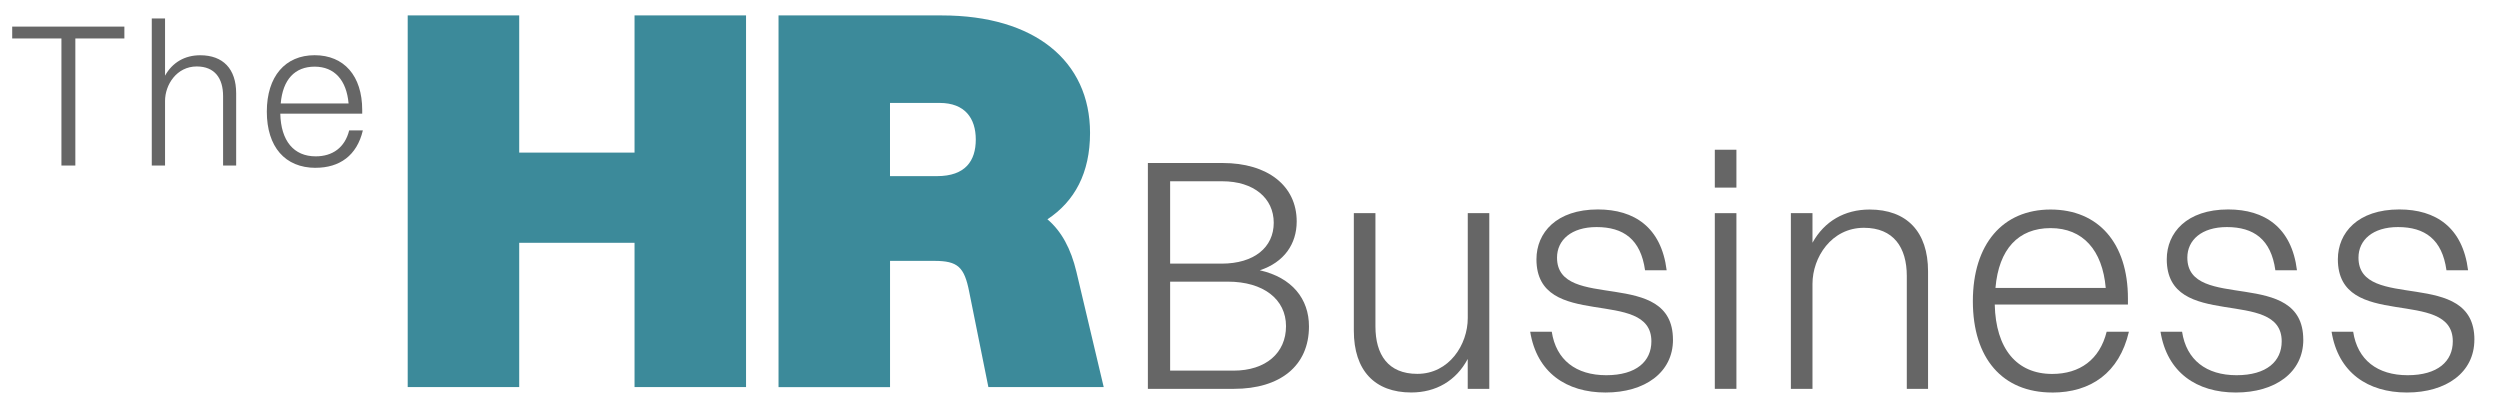
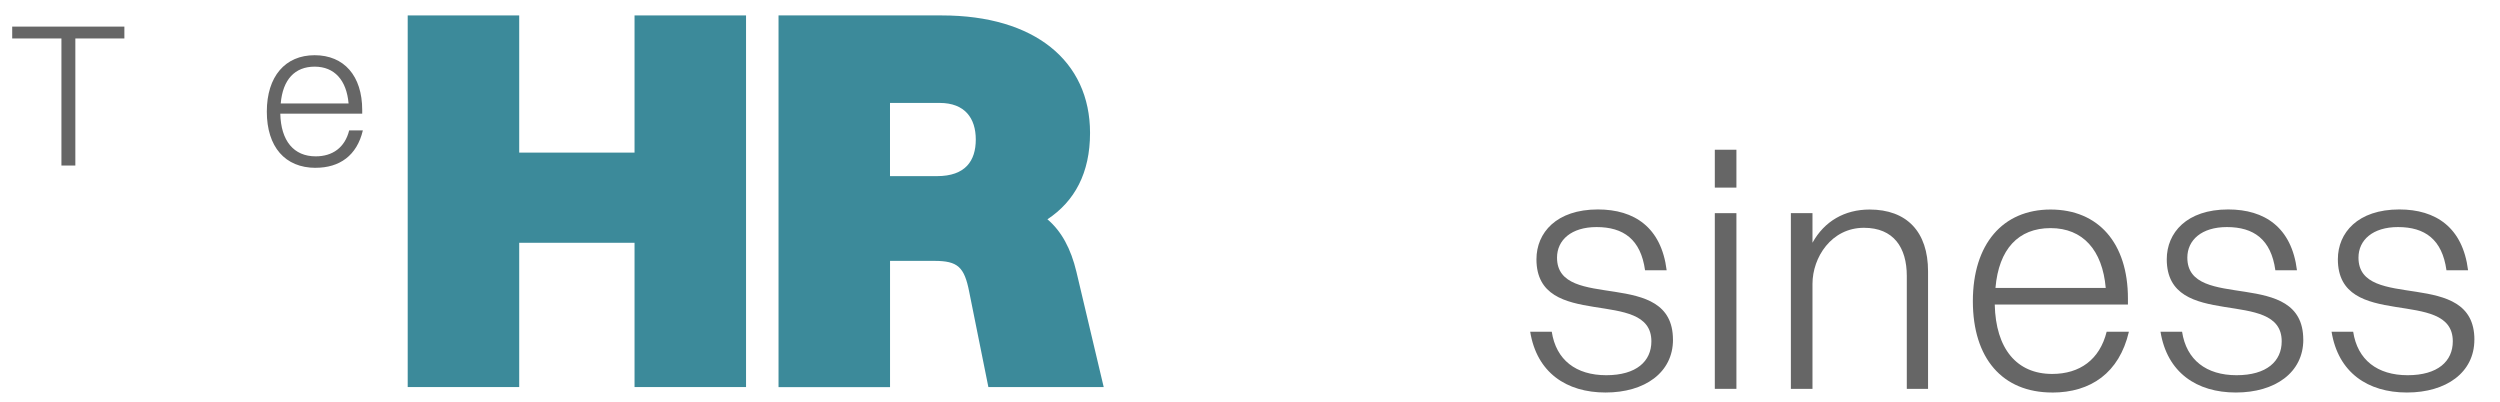
<svg xmlns="http://www.w3.org/2000/svg" data-id="Layer_1" version="1.1" viewBox="0 0 627.11 100.73">
  <defs>
    <style>
      .st0 {
        fill: #666;
      }

      .st1 {
        fill: #3c8a9a;
      }
    </style>
  </defs>
  <g>
-     <path class="st1" d="M102.27,3.87h27.97v34.41h28.93V3.87h27.97v93.22h-27.97v-36.19h-28.93v36.19h-27.97s0-93.22,0-93.22Z" />
+     <path class="st1" d="M102.27,3.87h27.97v34.41h28.93V3.87h27.97v93.22h-27.97v-36.19h-28.93v36.19h-27.97Z" />
    <path class="st1" d="M195.29,3.87h40.99c23.17,0,37.15,11.38,37.15,29.48,0,10.01-3.84,17.14-10.69,21.66,3.56,3.02,5.89,7.4,7.27,13.16l6.85,28.93h-28.93l-4.8-23.85c-1.23-6.31-2.88-7.81-8.77-7.81h-11.1v31.67h-27.97V3.87ZM223.25,25.81v18.37h11.79c7.13,0,9.73-3.84,9.73-9.18s-2.74-9.18-9.05-9.18h-12.48,0Z" />
  </g>
  <g>
    <g>
      <path class="st0" d="M15.41,9.65H3.06v-2.97h28.14v2.97h-12.3v31.88h-3.49V9.65Z" />
-       <path class="st0" d="M38.07,4.63h3.33v14.35c1.85-3.33,4.97-5.12,8.82-5.12,5.74,0,9.02,3.43,9.02,9.53v18.14h-3.28v-17.43c0-4.41-2.05-7.43-6.61-7.43-5.02,0-7.95,4.56-7.95,8.66v16.2h-3.33V4.62h0Z" />
      <path class="st0" d="M79.18,42.1c-7.69,0-12.25-5.28-12.25-14.1s4.61-14.15,11.99-14.15,11.94,5.18,11.94,13.74v.92h-20.55c.15,6.82,3.38,10.71,8.87,10.71,4.25,0,7.33-2.2,8.41-6.51h3.43c-1.49,6.36-5.9,9.38-11.84,9.38h0ZM70.42,25.95h17.02c-.51-5.84-3.54-9.23-8.51-9.23s-8,3.23-8.51,9.23h0Z" />
    </g>
    <g>
-       <path class="st0" d="M287.94,40.89h18.75c11.25,0,18.58,5.67,18.58,14.66,0,5.67-3.17,10.25-9.25,12.25,8.08,1.83,12.33,7.16,12.33,14.08,0,9.91-7.25,15.66-18.83,15.66h-21.58v-56.65h0ZM293.52,45.47v20.66h12.91c8.16,0,13.08-4.08,13.08-10.25s-5-10.41-12.91-10.41h-13.08ZM293.52,70.64v22.33h15.91c8.08,0,13.16-4.42,13.16-11.16s-5.67-11.16-14.58-11.16h-14.5,0Z" />
-       <path class="st0" d="M368.17,53.47h5.41v44.07h-5.41v-7.5c-2.92,5.5-8,8.41-14.16,8.41-9.16,0-14.41-5.5-14.41-15.5v-29.49h5.42v28.41c0,7.08,3.16,11.91,10.5,11.91,8,0,12.66-7.33,12.66-14v-26.33.02Z" />
      <path class="st0" d="M419.66,85.21c0,8.25-7.08,13.25-16.91,13.25s-17.25-5-18.91-15.25h5.41c1.08,7.08,6.08,10.91,13.66,10.91s11.33-3.5,11.33-8.5c0-13.75-28.83-2.42-28.83-20.58,0-6.66,5-12.5,15.41-12.5,9.16,0,15.91,4.5,17.25,15.25h-5.42c-1.08-7.75-5.42-10.83-12.16-10.83-6.33,0-9.92,3.25-9.92,7.67,0,13.75,29.08,2.25,29.08,20.58h.01Z" />
      <path class="st0" d="M430.15,37.56h5.42v9.5h-5.42v-9.5ZM430.15,53.47h5.42v44.07h-5.42v-44.07Z" />
      <path class="st0" d="M449.23,53.47h5.42v7.42c3-5.42,8.08-8.33,14.33-8.33,9.33,0,14.66,5.58,14.66,15.5v29.49h-5.33v-28.33c0-7.16-3.33-12.08-10.75-12.08-8.16,0-12.91,7.41-12.91,14.08v26.33h-5.42v-44.07h0Z" />
      <path class="st0" d="M514.79,98.46c-12.5,0-19.91-8.58-19.91-22.91s7.5-22.99,19.49-22.99,19.41,8.41,19.41,22.33v1.5h-33.41c.25,11.08,5.5,17.41,14.41,17.41,6.92,0,11.91-3.58,13.66-10.58h5.58c-2.42,10.33-9.58,15.25-19.25,15.25h.02ZM500.55,72.22h27.66c-.83-9.5-5.75-15-13.83-15s-13,5.25-13.83,15h0Z" />
      <path class="st0" d="M577.77,85.21c0,8.25-7.08,13.25-16.91,13.25s-17.25-5-18.91-15.25h5.41c1.08,7.08,6.08,10.91,13.66,10.91s11.33-3.5,11.33-8.5c0-13.75-28.83-2.42-28.83-20.58,0-6.66,5-12.5,15.41-12.5,9.16,0,15.91,4.5,17.25,15.25h-5.42c-1.08-7.75-5.42-10.83-12.16-10.83-6.33,0-9.92,3.25-9.92,7.67,0,13.75,29.08,2.25,29.08,20.58h0Z" />
      <path class="st0" d="M620.68,85.21c0,8.25-7.08,13.25-16.91,13.25s-17.25-5-18.91-15.25h5.42c1.08,7.08,6.08,10.91,13.66,10.91s11.33-3.5,11.33-8.5c0-13.75-28.83-2.42-28.83-20.58,0-6.66,5-12.5,15.41-12.5,9.16,0,15.91,4.5,17.25,15.25h-5.42c-1.08-7.75-5.41-10.83-12.16-10.83-6.33,0-9.91,3.25-9.91,7.67,0,13.75,29.08,2.25,29.08,20.58h-.01Z" />
    </g>
  </g>
</svg>